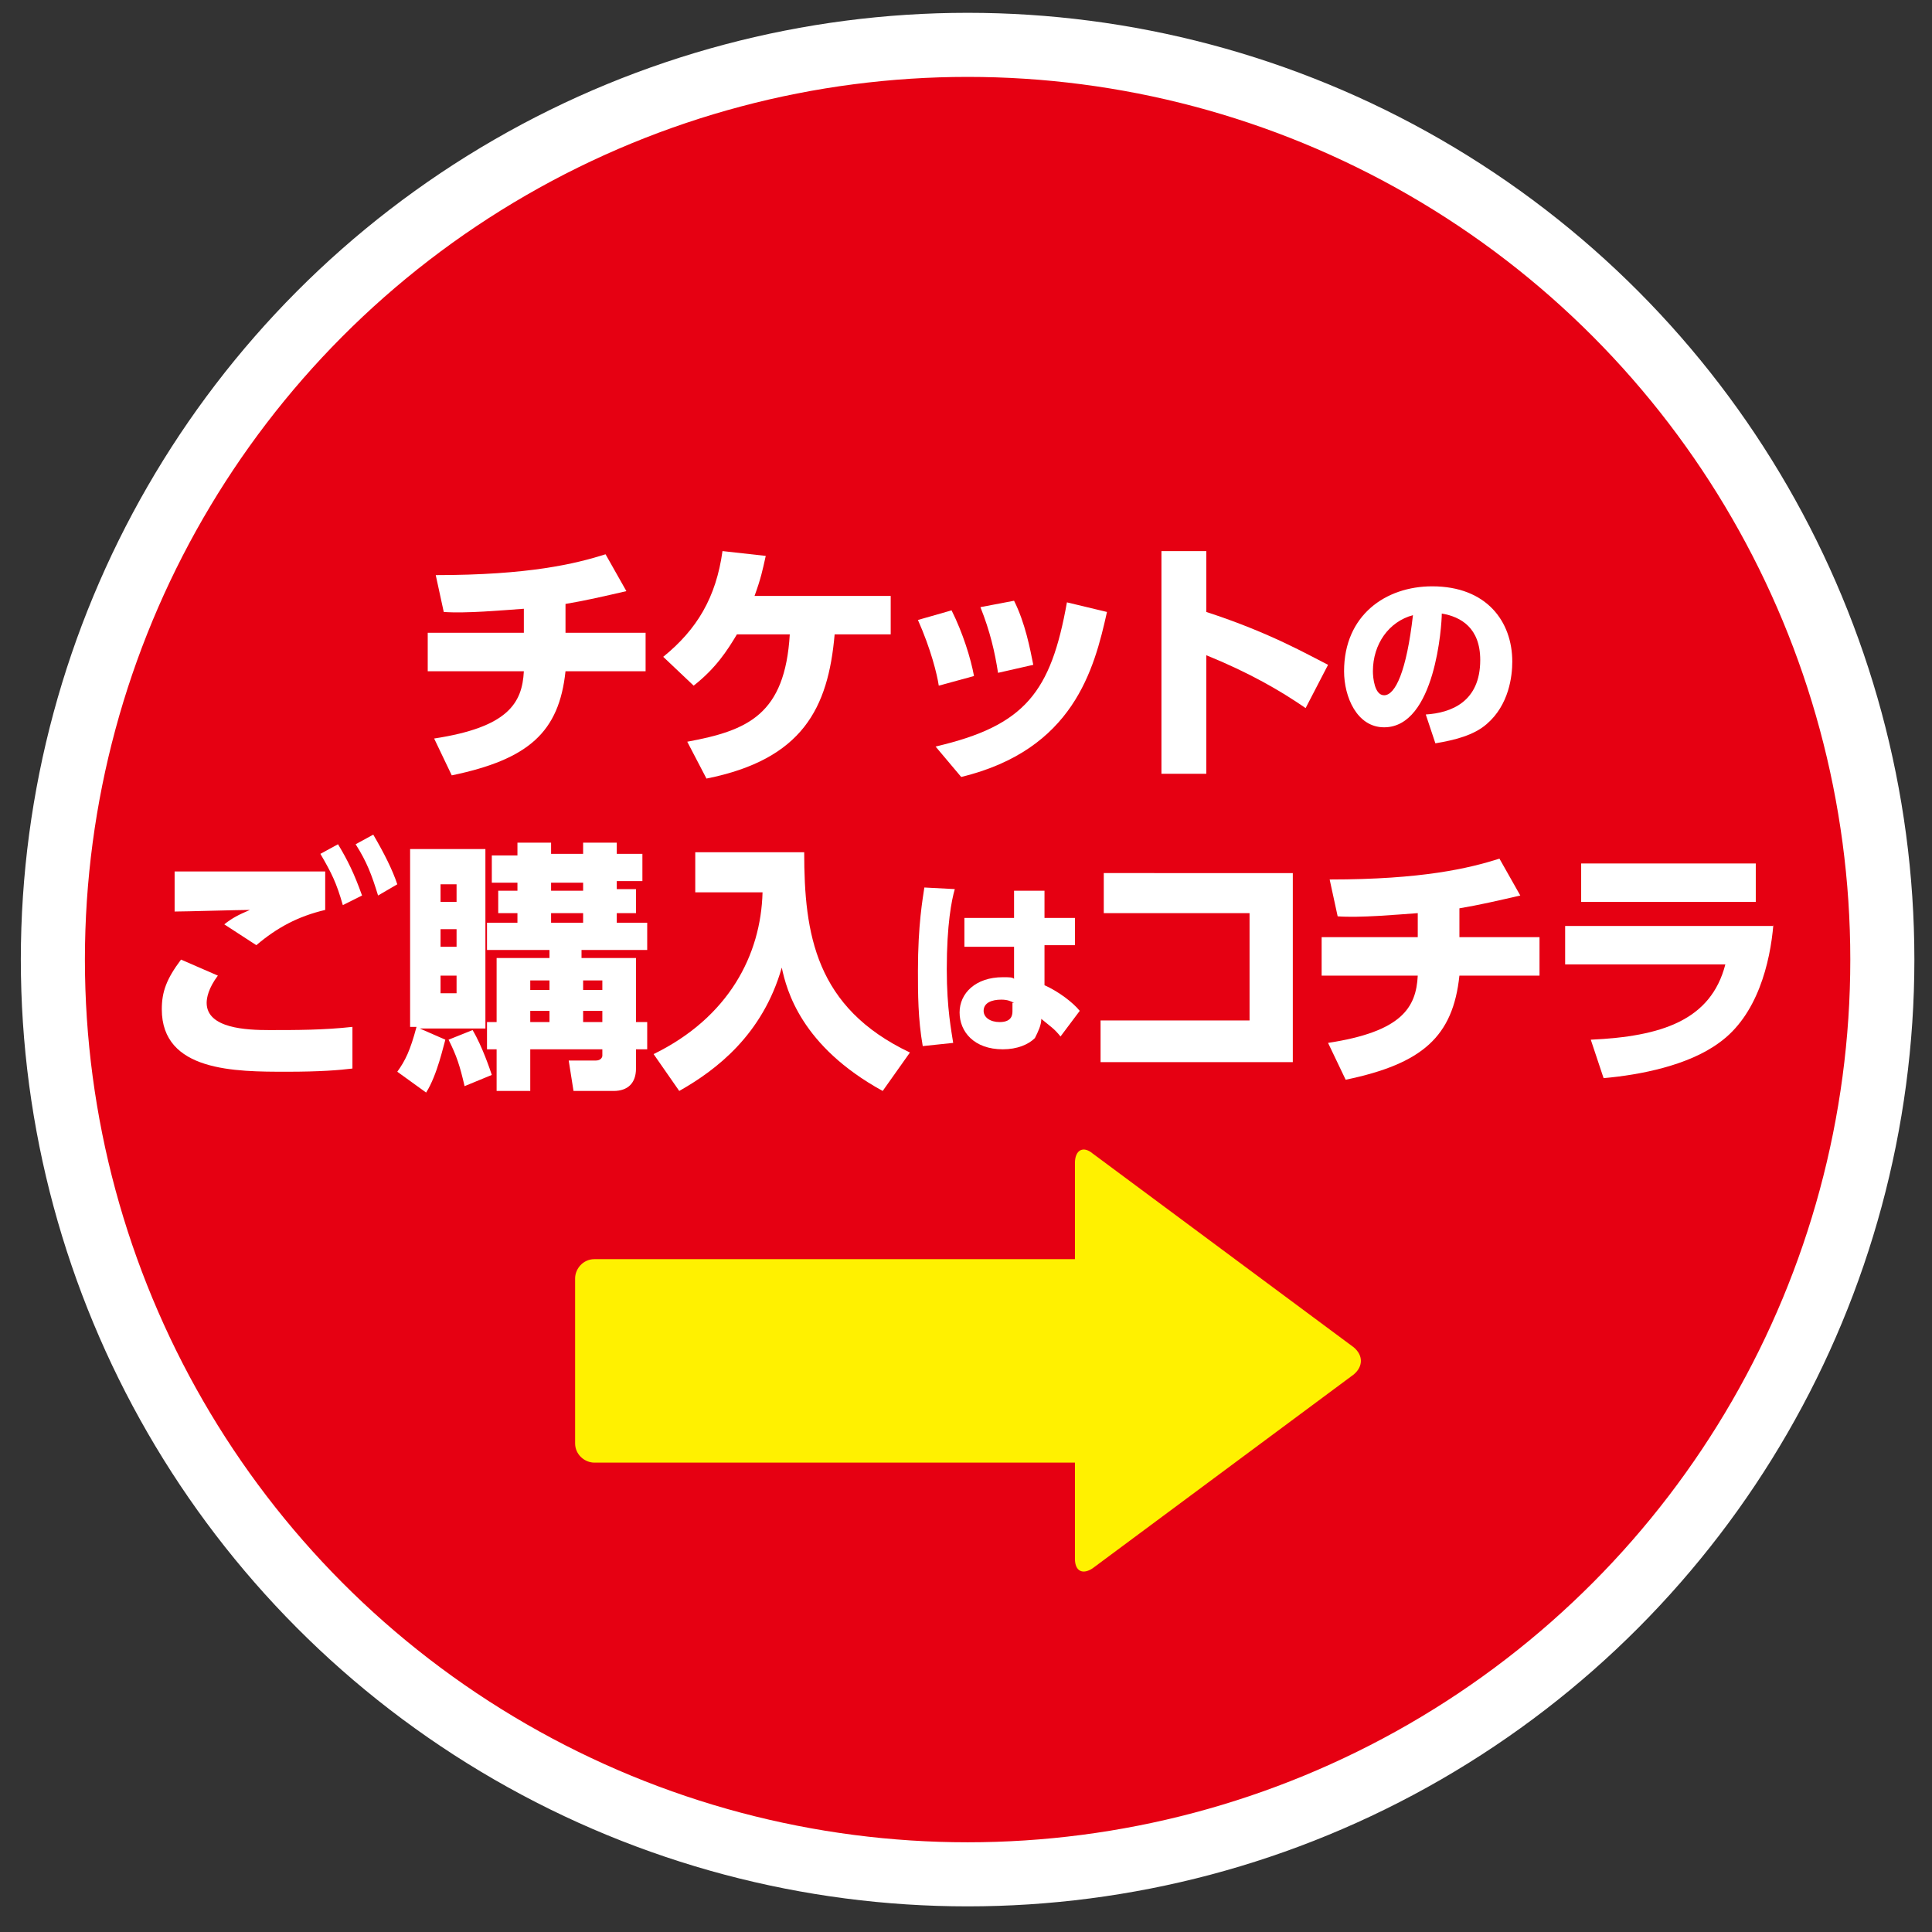
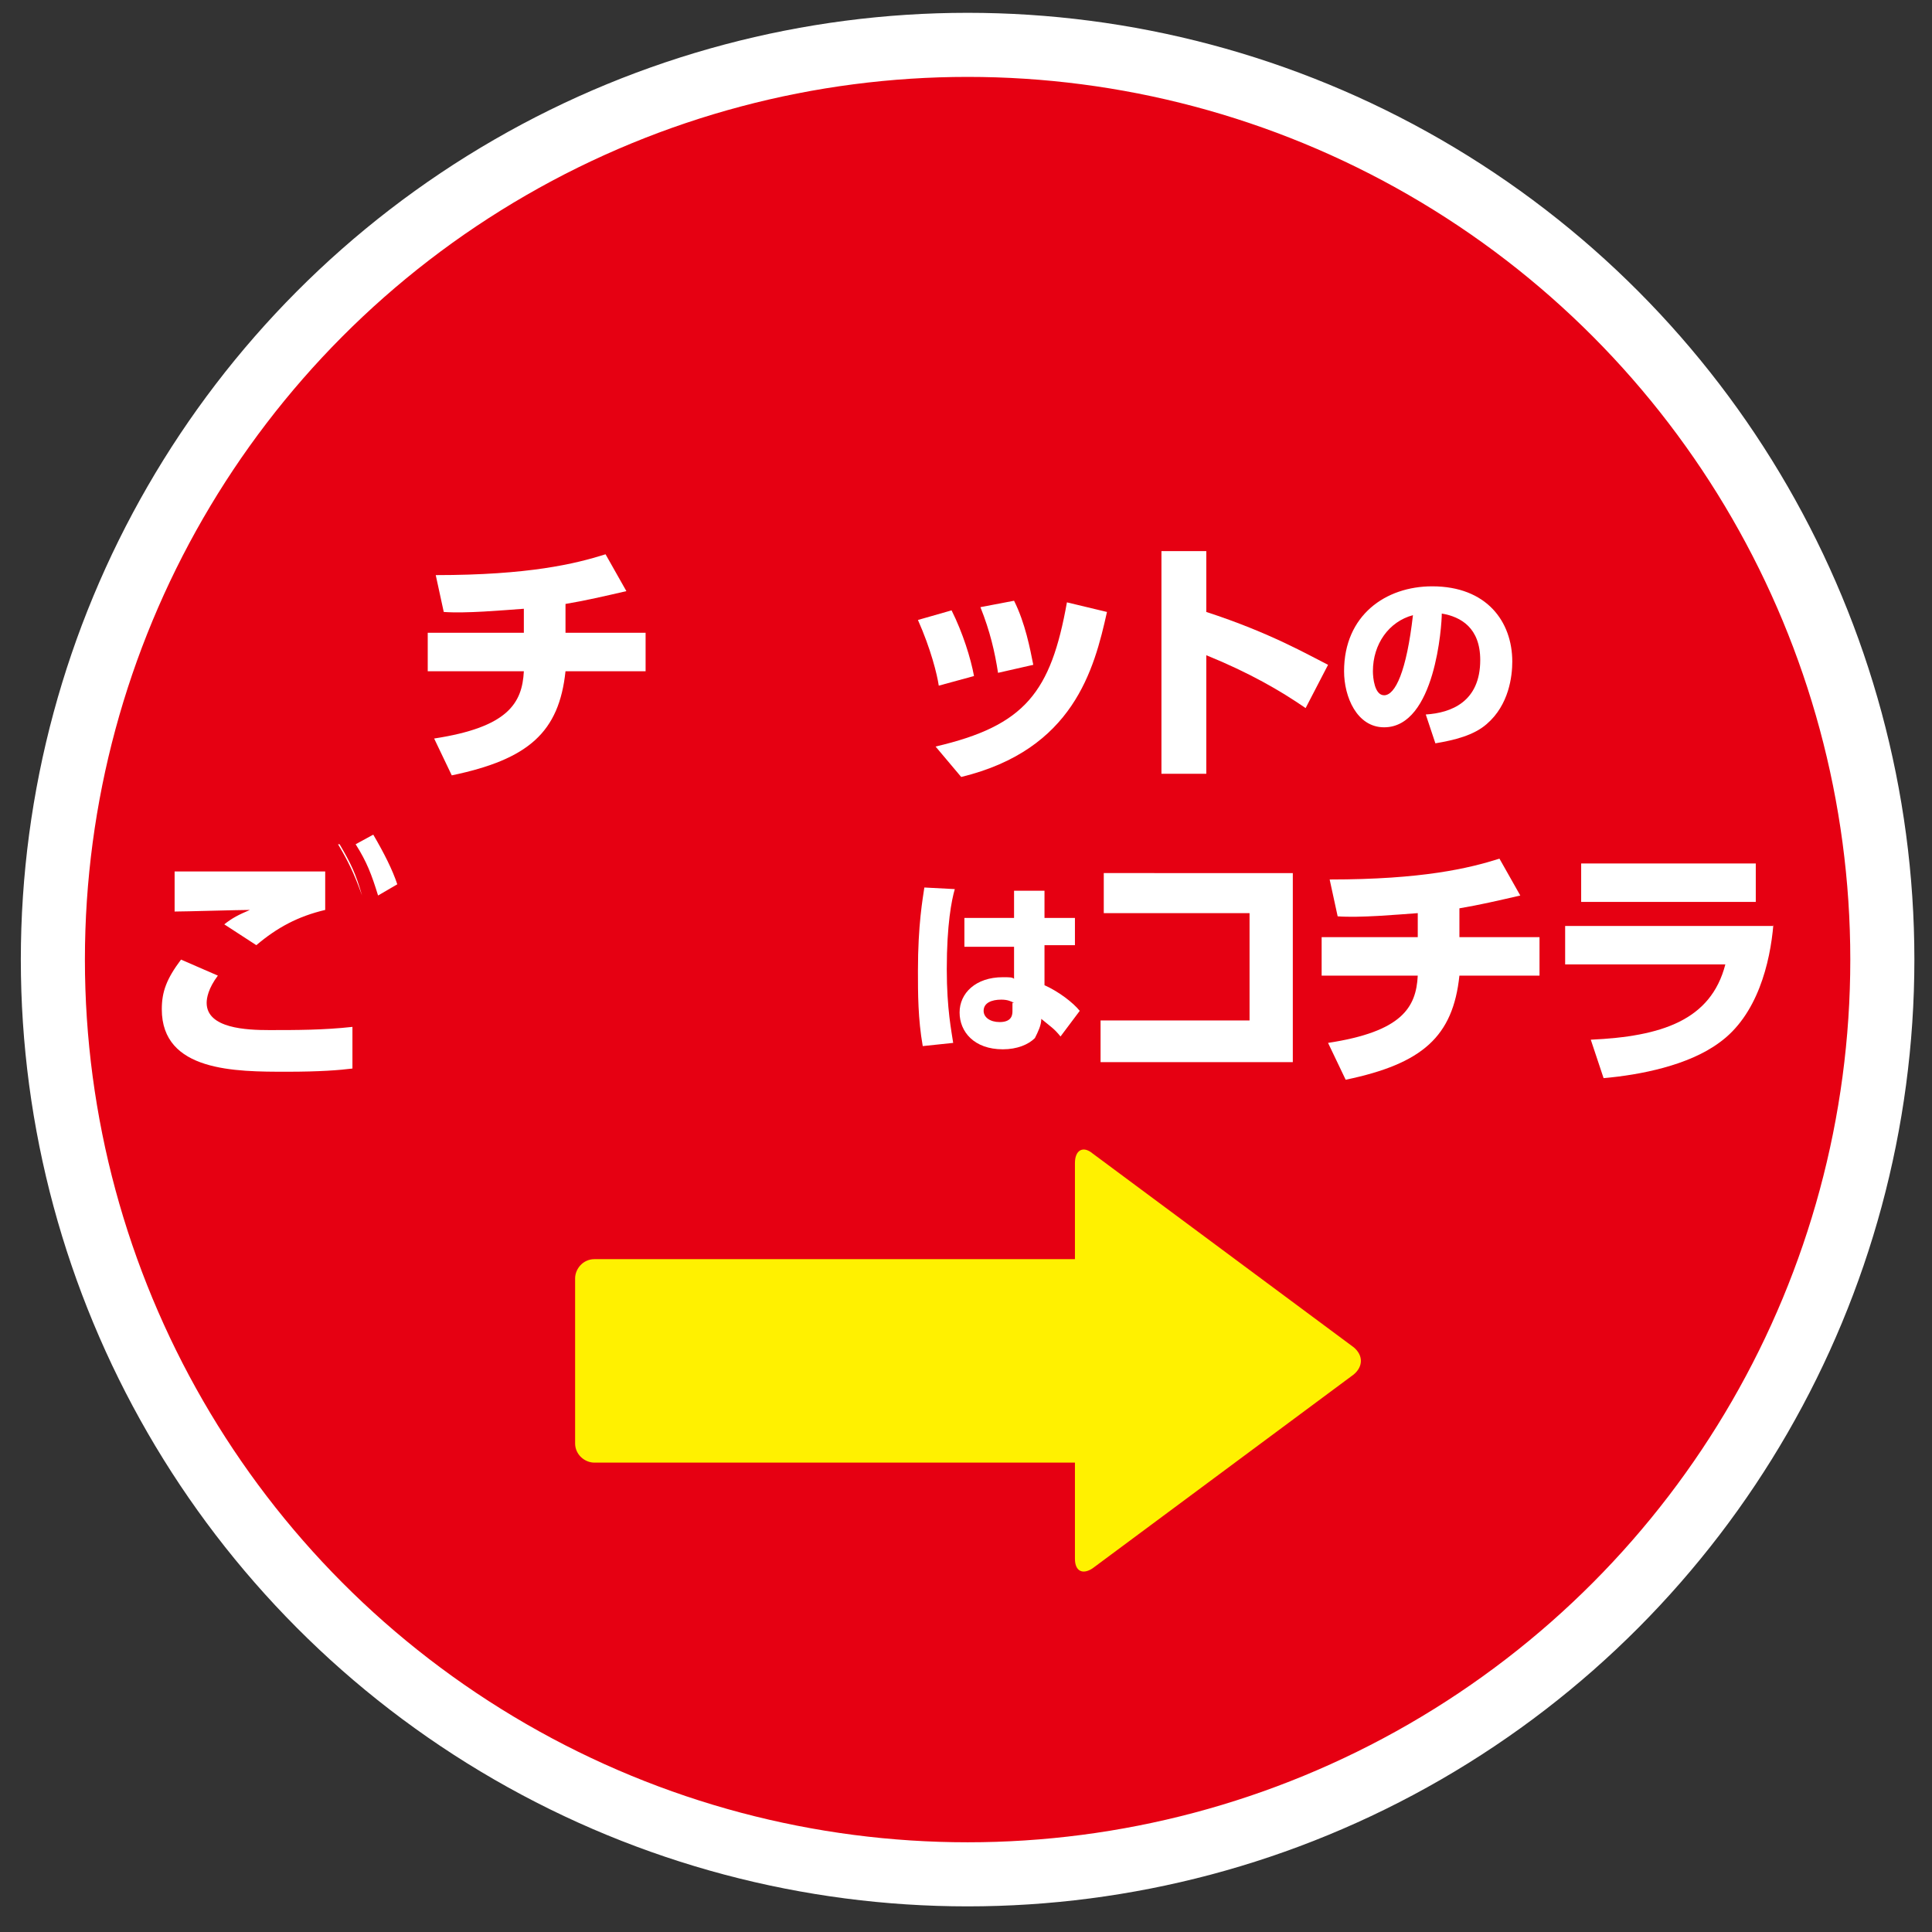
<svg xmlns="http://www.w3.org/2000/svg" version="1.1" id="レイヤー_1" x="0px" y="0px" viewBox="0 0 120.6 120.6" style="enable-background:new 0 0 120.6 120.6;" xml:space="preserve">
  <rect x="0" y="0" width="120.6" height="120.6" fill="#333333" stroke="none" />
  <style type="text/css">
	.st0{fill:#E60012;stroke:#FFFFFF;stroke-width:4;stroke-miterlimit:10;}
	.st1{fill:#FFFFFF;}
	.st2{fill:#FFF100;}
</style>
  <circle class="st0" cx="60.4" cy="59.9" r="57.1" />
  <g>
    <path class="st1" d="M35.4,39.5h4.9v2.4h-5c-0.4,3.8-2.3,5.5-7.1,6.5l-1.1-2.3c4.6-0.7,5.5-2.2,5.6-4.2h-6v-2.4h6V38   c-1.4,0.1-3.6,0.3-5,0.2l-0.5-2.3c5.8,0,8.7-0.7,10.6-1.3l1.3,2.3c-1.3,0.3-2.6,0.6-3.8,0.8V39.5z" />
-     <path class="st1" d="M42.9,46.3c3.8-0.7,6.1-1.7,6.4-6.7H46c-0.6,1-1.3,2.1-2.7,3.2L41.4,41c2.1-1.7,3.3-3.7,3.7-6.6l2.7,0.3   c-0.2,0.9-0.3,1.4-0.7,2.5h8.5v2.4h-3.5c-0.4,4.6-2,7.8-8,9L42.9,46.3z" />
    <path class="st1" d="M58.6,42.8c-0.1-0.7-0.5-2.3-1.3-4.1l2.1-0.6c0.7,1.4,1.2,3,1.4,4.1L58.6,42.8z M58.4,46.6   c5.6-1.3,7.2-3.4,8.2-9l2.5,0.6c-0.8,3.6-2.1,8.6-9.1,10.3L58.4,46.6z M62.3,42c-0.2-1.3-0.5-2.6-1.1-4.1l2.1-0.4   c0.7,1.4,1,3,1.2,4L62.3,42z" />
    <path class="st1" d="M81.5,44.2c-1.6-1.1-3.5-2.2-6.2-3.3v7.4h-2.8V34.4h2.8v3.8c4,1.3,6.4,2.7,7.6,3.3L81.5,44.2z" />
    <path class="st1" d="M89,44.6c1.6-0.1,3.4-0.8,3.4-3.4c0-2-1.2-2.7-2.4-2.9c0,0.7-0.4,7.1-3.6,7.1c-1.7,0-2.5-1.9-2.5-3.5   c0-3.5,2.6-5.3,5.5-5.3c3.4,0,5,2.2,5,4.7c0,0.9-0.2,2.7-1.6,3.9c-0.8,0.7-2,1-3.2,1.2L89,44.6z M85.7,41.9c0,0.4,0.1,1.5,0.7,1.5   c0.7,0,1.4-1.5,1.8-5C86.7,38.8,85.7,40.2,85.7,41.9z" />
-     <path class="st1" d="M13.6,60.9c-0.6,0.8-0.7,1.4-0.7,1.7c0,1.6,2.5,1.7,3.9,1.7c1.7,0,3.4,0,5.2-0.2l0,2.6c-0.8,0.1-2,0.2-4.1,0.2   c-3.2,0-7.8,0-7.8-3.9c0-1.1,0.3-1.9,1.2-3.1L13.6,60.9z M20.3,56.8c-1.7,0.4-3,1.1-4.3,2.2l-2-1.3c0.5-0.4,0.9-0.6,1.6-0.9   c-0.7,0-4,0.1-4.7,0.1v-2.5c0.6,0,1.1,0,2.7,0c1.7,0,5.2,0,6.7,0V56.8z M21.1,52.7c0.6,1,1,1.8,1.5,3.2l-1.2,0.6   c-0.4-1.4-0.7-2-1.4-3.2L21.1,52.7z M23.3,52.1c0.7,1.2,1.2,2.2,1.5,3.1l-1.2,0.7c-0.4-1.3-0.7-2.1-1.4-3.2L23.3,52.1z" />
-     <path class="st1" d="M24.8,66.9c0.5-0.7,0.8-1.3,1.2-2.8h-0.4V53h4.7v11.2h-4.1l1.6,0.7c-0.1,0.3-0.5,2.2-1.2,3.3L24.8,66.9z    M27.5,55.2v1.1h1v-1.1H27.5z M27.5,58v1.1h1V58H27.5z M27.5,60.9V62h1v-1.1H27.5z M29.5,64.3c0.6,1,1.1,2.5,1.2,2.8L29,67.8   c-0.3-1.3-0.5-1.9-1-2.9L29.5,64.3z M32.3,52.6h2.1v0.7h2v-0.7h2.1v0.7h1.6v1.7h-1.6v0.5h1.2V57h-1.2v0.6h1.9v1.7h-4.1v0.5h3.4v4   h0.7v1.7h-0.7v1.2c0,0.9-0.5,1.4-1.4,1.4h-2.5l-0.3-1.9h1.7c0.3,0,0.4-0.2,0.4-0.3v-0.4h-4.5v2.6H31v-2.6h-0.6v-1.7H31v-4h3.3v-0.5   h-3.9v-1.7h1.9V57h-1.2v-1.4h1.2v-0.5h-1.6v-1.7h1.6V52.6z M33.1,61.2v0.6h1.2v-0.6H33.1z M33.1,63.1v0.7h1.2v-0.7H33.1z    M34.4,55.1v0.5h2v-0.5H34.4z M34.4,57v0.6h2V57H34.4z M36.4,61.2v0.6h1.2v-0.6H36.4z M36.4,63.1v0.7h1.2v-0.7H36.4z" />
-     <path class="st1" d="M43.4,53.2h6.8c0,5.1,0.7,9.7,6.6,12.5l-1.7,2.4c-5.1-2.8-6-6.3-6.3-7.7c-1.2,4.2-4.1,6.4-6.4,7.7l-1.6-2.3   c4.7-2.3,6.7-6.2,6.8-10.1h-4.2V53.2z" />
+     <path class="st1" d="M13.6,60.9c-0.6,0.8-0.7,1.4-0.7,1.7c0,1.6,2.5,1.7,3.9,1.7c1.7,0,3.4,0,5.2-0.2l0,2.6c-0.8,0.1-2,0.2-4.1,0.2   c-3.2,0-7.8,0-7.8-3.9c0-1.1,0.3-1.9,1.2-3.1L13.6,60.9z M20.3,56.8c-1.7,0.4-3,1.1-4.3,2.2l-2-1.3c0.5-0.4,0.9-0.6,1.6-0.9   c-0.7,0-4,0.1-4.7,0.1v-2.5c0.6,0,1.1,0,2.7,0c1.7,0,5.2,0,6.7,0V56.8z M21.1,52.7c0.6,1,1,1.8,1.5,3.2c-0.4-1.4-0.7-2-1.4-3.2L21.1,52.7z M23.3,52.1c0.7,1.2,1.2,2.2,1.5,3.1l-1.2,0.7c-0.4-1.3-0.7-2.1-1.4-3.2L23.3,52.1z" />
    <path class="st1" d="M59.6,55.5c-0.2,0.7-0.5,2.2-0.5,5c0,2.5,0.3,3.9,0.4,4.6l-1.9,0.2c-0.3-1.7-0.3-3.3-0.3-4.7   c0-2.9,0.3-4.5,0.4-5.2L59.6,55.5z M67.1,57.2V59h-1.9l0,2.5c0.9,0.4,1.8,1.1,2.2,1.6l-1.2,1.6c-0.4-0.5-0.6-0.6-1.2-1.1   c0,0.4-0.2,0.8-0.4,1.2c-0.4,0.4-1.1,0.7-2,0.7c-1.8,0-2.7-1.1-2.7-2.3c0-1.2,1-2.2,2.7-2.2c0.4,0,0.6,0,0.7,0.1l0-2h-3.1v-1.8h3.1   v-1.7h1.9v1.7H67.1z M63.3,62.6c-0.2-0.1-0.4-0.2-0.8-0.2c-0.6,0-1.1,0.2-1.1,0.7c0,0.4,0.4,0.7,1,0.7c0.8,0,0.8-0.5,0.8-0.7V62.6z   " />
    <path class="st1" d="M80.7,54.6v11.7h-12v-2.6H78v-6.7h-9.1v-2.5H80.7z" />
    <path class="st1" d="M91.2,58.5h4.9v2.4h-5c-0.4,3.8-2.3,5.5-7.1,6.5l-1.1-2.3c4.6-0.7,5.5-2.2,5.6-4.2h-6v-2.4h6v-1.5   c-1.4,0.1-3.6,0.3-5,0.2l-0.5-2.3c5.8,0,8.7-0.7,10.6-1.3l1.3,2.3c-1.3,0.3-2.6,0.6-3.8,0.8V58.5z" />
    <path class="st1" d="M110.7,57.7c-0.2,2.4-1,5.7-3.4,7.4c-1.9,1.4-4.9,2-7.2,2.2l-0.8-2.4c4.4-0.2,7.5-1.2,8.4-4.7h-10v-2.4H110.7z    M109.6,53.9v2.4H98.7v-2.4H109.6z" />
  </g>
  <path class="st2" d="M84.5,84.1L68.2,72c-0.6-0.5-1.1-0.2-1.1,0.6v6h-30c-0.7,0-1.2,0.6-1.2,1.2v10.3c0,0.7,0.6,1.2,1.2,1.2h30v6  c0,0.8,0.5,1,1.1,0.6l16.3-12.1C85.1,85.3,85.1,84.6,84.5,84.1z" />
</svg>